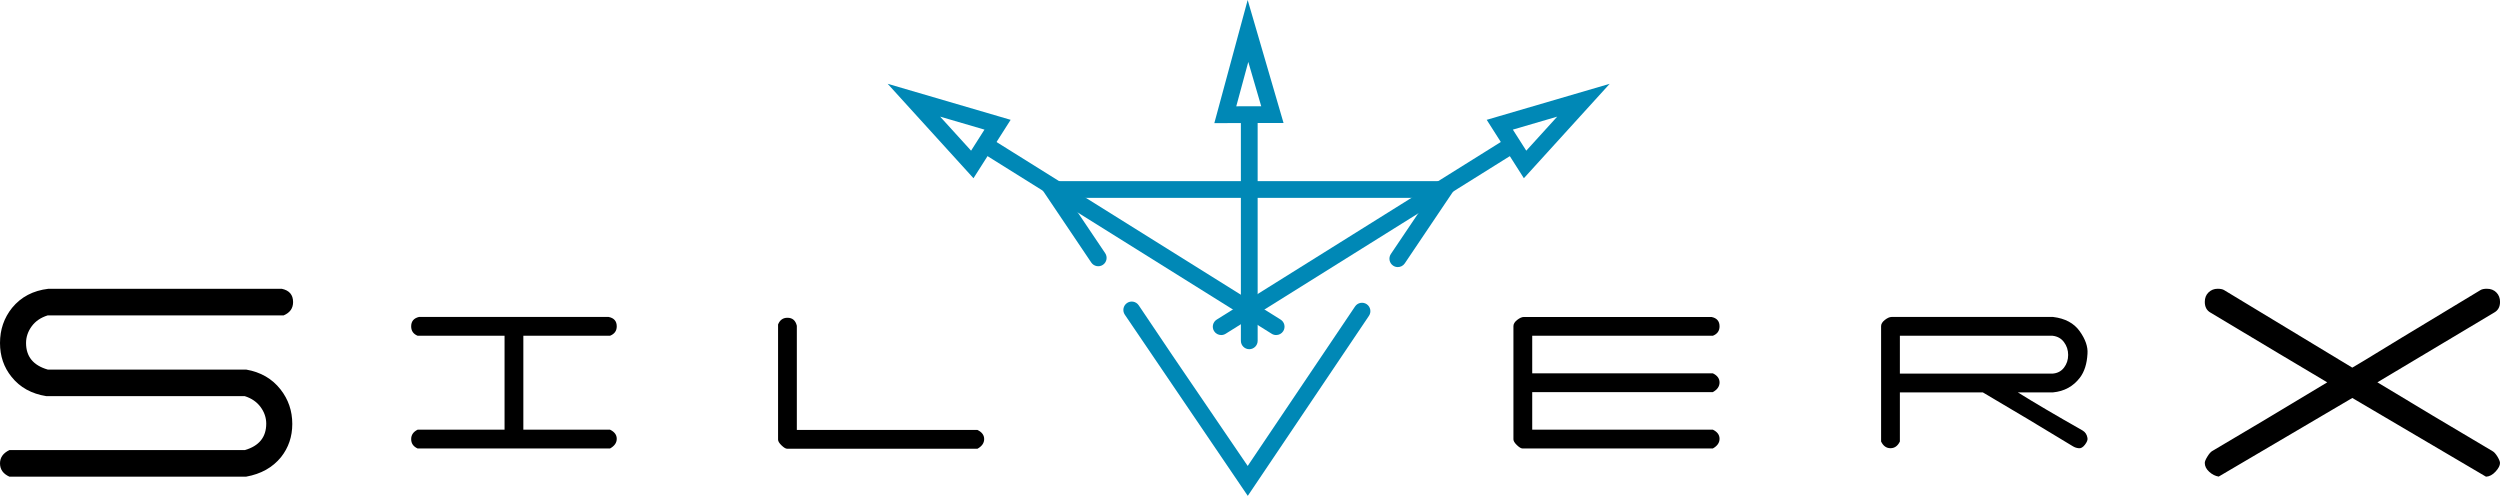
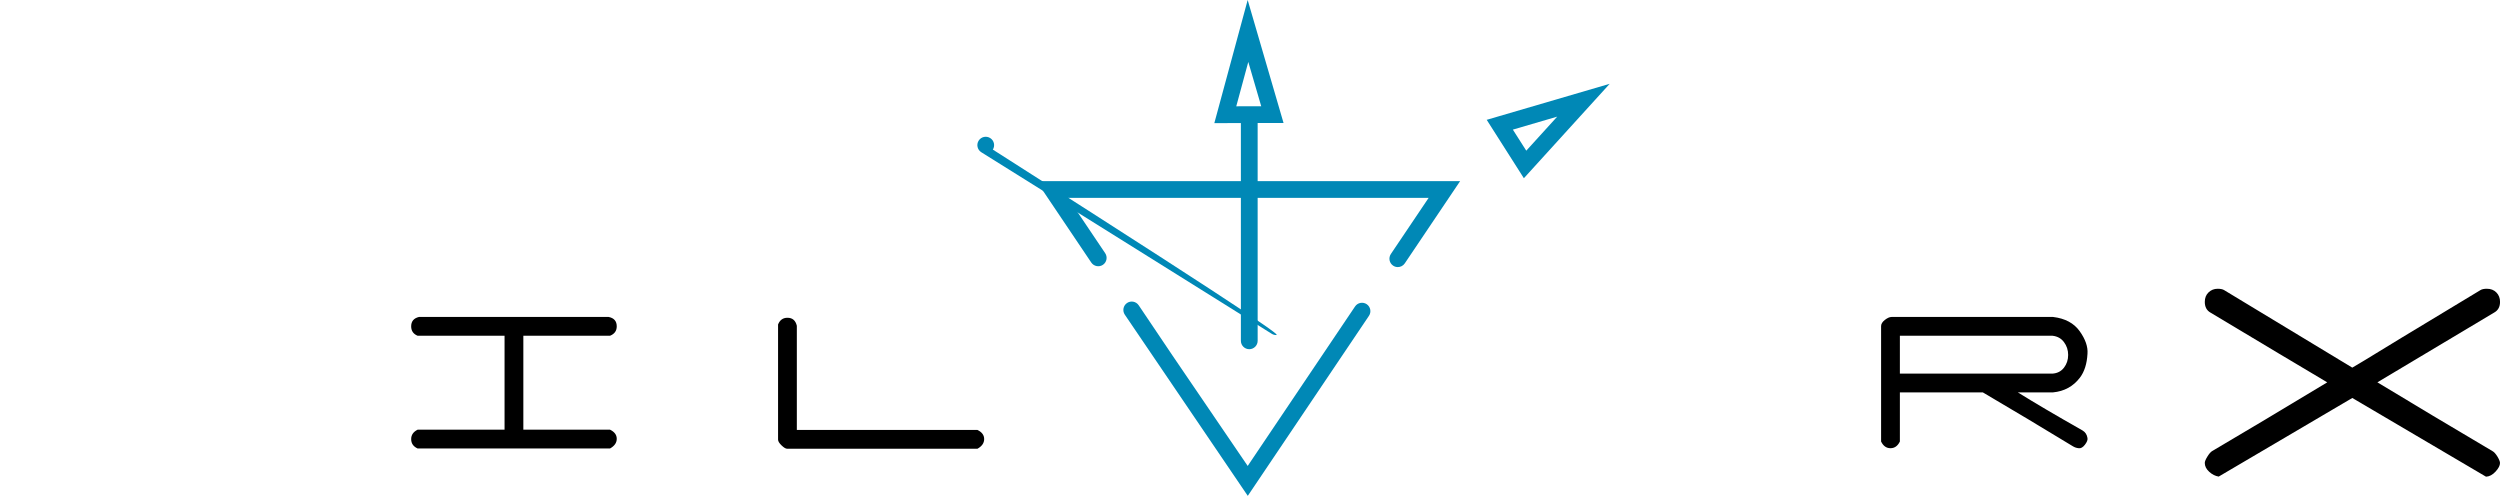
<svg xmlns="http://www.w3.org/2000/svg" version="1.1" id="Livello_1" x="0px" y="0px" width="178.989px" height="35.501px" viewBox="0 0 178.989 35.501" enable-background="new 0 0 178.989 35.501" xml:space="preserve">
  <g>
-     <path d="M20.311,22.579H3.419c-0.499,0.155-0.883,0.417-1.152,0.786c-0.268,0.368-0.402,0.768-0.402,1.193   c0,0.971,0.517,1.604,1.554,1.902h14.205c1.037,0.179,1.856,0.651,2.458,1.418c0.562,0.716,0.844,1.54,0.844,2.473   c0,0.907-0.269,1.699-0.805,2.377c-0.602,0.741-1.433,1.207-2.495,1.398H0.671C0.224,33.924,0,33.607,0,33.175   c0-0.418,0.224-0.735,0.671-0.95h16.858c1.022-0.297,1.533-0.928,1.533-1.893c0-0.425-0.135-0.821-0.403-1.188   c-0.269-0.366-0.647-0.627-1.133-0.781H3.322c-1.063-0.167-1.895-0.628-2.496-1.384C0.276,26.3,0,25.493,0,24.558   c0-0.96,0.289-1.799,0.865-2.518c0.64-0.781,1.506-1.236,2.594-1.364h16.717c0.538,0.114,0.808,0.43,0.808,0.951   C20.984,22.072,20.759,22.389,20.311,22.579" />
    <path d="M43.676,32.109H29.899c-0.308-0.141-0.461-0.364-0.461-0.672c0-0.295,0.153-0.52,0.461-0.673h6.225v-6.726h-6.225   c-0.308-0.127-0.461-0.352-0.461-0.672c0-0.359,0.185-0.583,0.556-0.673h13.585c0.385,0.077,0.577,0.301,0.577,0.673   c0,0.32-0.161,0.545-0.48,0.672h-6.207v6.726h6.207c0.319,0.153,0.48,0.372,0.48,0.653C44.156,31.7,43.995,31.93,43.676,32.109" />
    <path d="M69.982,32.128H56.359c-0.104,0-0.237-0.08-0.404-0.24c-0.166-0.16-0.249-0.298-0.249-0.413v-8.243   c0.128-0.321,0.351-0.481,0.672-0.481c0.358,0,0.583,0.192,0.672,0.576v7.456h12.932c0.32,0.153,0.48,0.371,0.48,0.653   C70.462,31.718,70.302,31.95,69.982,32.128" />
-     <path d="M122.631,32.109h-13.623c-0.104,0-0.237-0.079-0.404-0.24c-0.166-0.159-0.249-0.298-0.249-0.413v-8.109   c0-0.153,0.089-0.301,0.269-0.442c0.18-0.141,0.339-0.211,0.48-0.211h13.432c0.384,0.077,0.576,0.301,0.576,0.673   c0,0.32-0.16,0.545-0.48,0.672h-12.932v2.69h12.932c0.32,0.153,0.48,0.372,0.48,0.653c0,0.282-0.16,0.513-0.48,0.691h-12.932v2.69   h12.932c0.32,0.153,0.48,0.372,0.48,0.653C123.111,31.7,122.951,31.93,122.631,32.109" />
    <path d="M149.455,25.327c-0.039,0.717-0.22,1.287-0.541,1.71c-0.478,0.628-1.121,0.98-1.933,1.057h-2.513   c1.174,0.73,2.719,1.641,4.639,2.73c0.193,0.115,0.309,0.294,0.348,0.537c0.025,0.128-0.036,0.288-0.183,0.48   c-0.147,0.191-0.297,0.274-0.452,0.249c-0.141-0.013-0.275-0.058-0.403-0.134c-2.113-1.288-4.266-2.575-6.456-3.863h-5.938v3.517   c-0.154,0.32-0.378,0.48-0.672,0.48c-0.296,0-0.52-0.16-0.673-0.481v-8.26c0-0.154,0.089-0.301,0.269-0.443   c0.18-0.14,0.339-0.212,0.48-0.212h11.567c0.858,0.103,1.492,0.443,1.902,1.019C149.308,24.289,149.493,24.827,149.455,25.327    M146.955,24.039h-10.932v2.71h10.932c0.347-0.026,0.619-0.168,0.817-0.426c0.199-0.258,0.299-0.562,0.299-0.91   s-0.1-0.653-0.299-0.919C147.574,24.228,147.302,24.078,146.955,24.039" />
    <path d="M178.989,33.148c0,0.18-0.106,0.385-0.318,0.616c-0.211,0.23-0.438,0.353-0.683,0.365l-9.573-5.636l-9.566,5.628   c-0.243-0.038-0.47-0.153-0.681-0.345c-0.21-0.192-0.315-0.402-0.315-0.633c0-0.102,0.061-0.251,0.183-0.449   c0.121-0.198,0.233-0.329,0.336-0.394c2.269-1.334,5.018-2.976,8.248-4.926c-1.859-1.101-4.646-2.766-8.36-4.994   c-0.271-0.153-0.406-0.409-0.406-0.766c0-0.281,0.089-0.509,0.269-0.681c0.18-0.172,0.397-0.259,0.653-0.259   c0.205,0,0.358,0.033,0.461,0.096l9.176,5.551c0.025,0,1.212-0.72,3.558-2.157c2.912-1.764,4.784-2.895,5.618-3.393   c0.102-0.064,0.256-0.097,0.461-0.097c0.281,0,0.509,0.089,0.682,0.268c0.173,0.178,0.26,0.4,0.26,0.667   c0,0.356-0.138,0.61-0.411,0.764l-8.37,4.999c2.562,1.553,5.31,3.195,8.243,4.928c0.115,0.064,0.233,0.196,0.355,0.395   C178.927,32.895,178.989,33.044,178.989,33.148" />
    <path fill="#0088B6" d="M89.335,35.501l-8.806-12.975c-0.184-0.275-0.111-0.647,0.163-0.833c0.275-0.186,0.648-0.111,0.833,0.163   l2.411,3.584l5.393,7.92l7.688-11.42c0.185-0.275,0.559-0.344,0.833-0.161c0.273,0.186,0.347,0.559,0.161,0.833L89.335,35.501z" />
    <path fill="#0088B6" d="M100.076,19.122c-0.115,0-0.231-0.032-0.334-0.102c-0.275-0.185-0.348-0.557-0.163-0.833l2.705-4.02H76.462   l2.664,3.96c0.185,0.274,0.113,0.647-0.162,0.833c-0.276,0.184-0.648,0.111-0.833-0.163l-3.923-5.829h30.33l-3.963,5.889   C100.459,19.029,100.27,19.122,100.076,19.122" />
-     <path fill="#0088B6" d="M91.367,23.988c-0.109,0-0.22-0.029-0.317-0.091L70.257,10.9c-0.282-0.176-0.367-0.546-0.191-0.827   c0.175-0.281,0.547-0.365,0.826-0.19L91.685,22.88c0.282,0.175,0.367,0.546,0.191,0.827C91.763,23.888,91.566,23.988,91.367,23.988   " />
-     <path fill="#0088B6" d="M69.697,12.76l-6.145-6.761l8.806,2.58L69.697,12.76z M67.31,8.351l2.215,2.437l0.959-1.508L67.31,8.351z" />
-     <path fill="#0088B6" d="M87.432,23.988c-0.2,0-0.396-0.1-0.509-0.281c-0.176-0.281-0.091-0.652,0.191-0.827l20.792-12.997   c0.284-0.175,0.65-0.089,0.827,0.19c0.176,0.281,0.09,0.651-0.19,0.827L87.749,23.897C87.651,23.958,87.541,23.988,87.432,23.988" />
+     <path fill="#0088B6" d="M91.367,23.988c-0.109,0-0.22-0.029-0.317-0.091L70.257,10.9c-0.282-0.176-0.367-0.546-0.191-0.827   c0.175-0.281,0.547-0.365,0.826-0.19c0.282,0.175,0.367,0.546,0.191,0.827C91.763,23.888,91.566,23.988,91.367,23.988   " />
    <path fill="#0088B6" d="M89.442,25.001c-0.332,0-0.6-0.27-0.6-0.6L88.841,8.384c0-0.331,0.269-0.6,0.601-0.6   c0.331,0,0.6,0.269,0.6,0.6l0.001,16.018C90.042,24.732,89.774,25.001,89.442,25.001" />
    <path fill="#0088B6" d="M109.103,12.76l-2.661-4.181L115.247,6L109.103,12.76z M108.314,9.28l0.96,1.508l2.215-2.437L108.314,9.28z   " />
    <path fill="#0088B6" d="M86.94,8.818L89.328,0l2.569,8.808L89.41,8.806L86.94,8.818z M89.372,4.432l-0.861,3.179l1.787-0.004   L89.372,4.432z" />
  </g>
</svg>